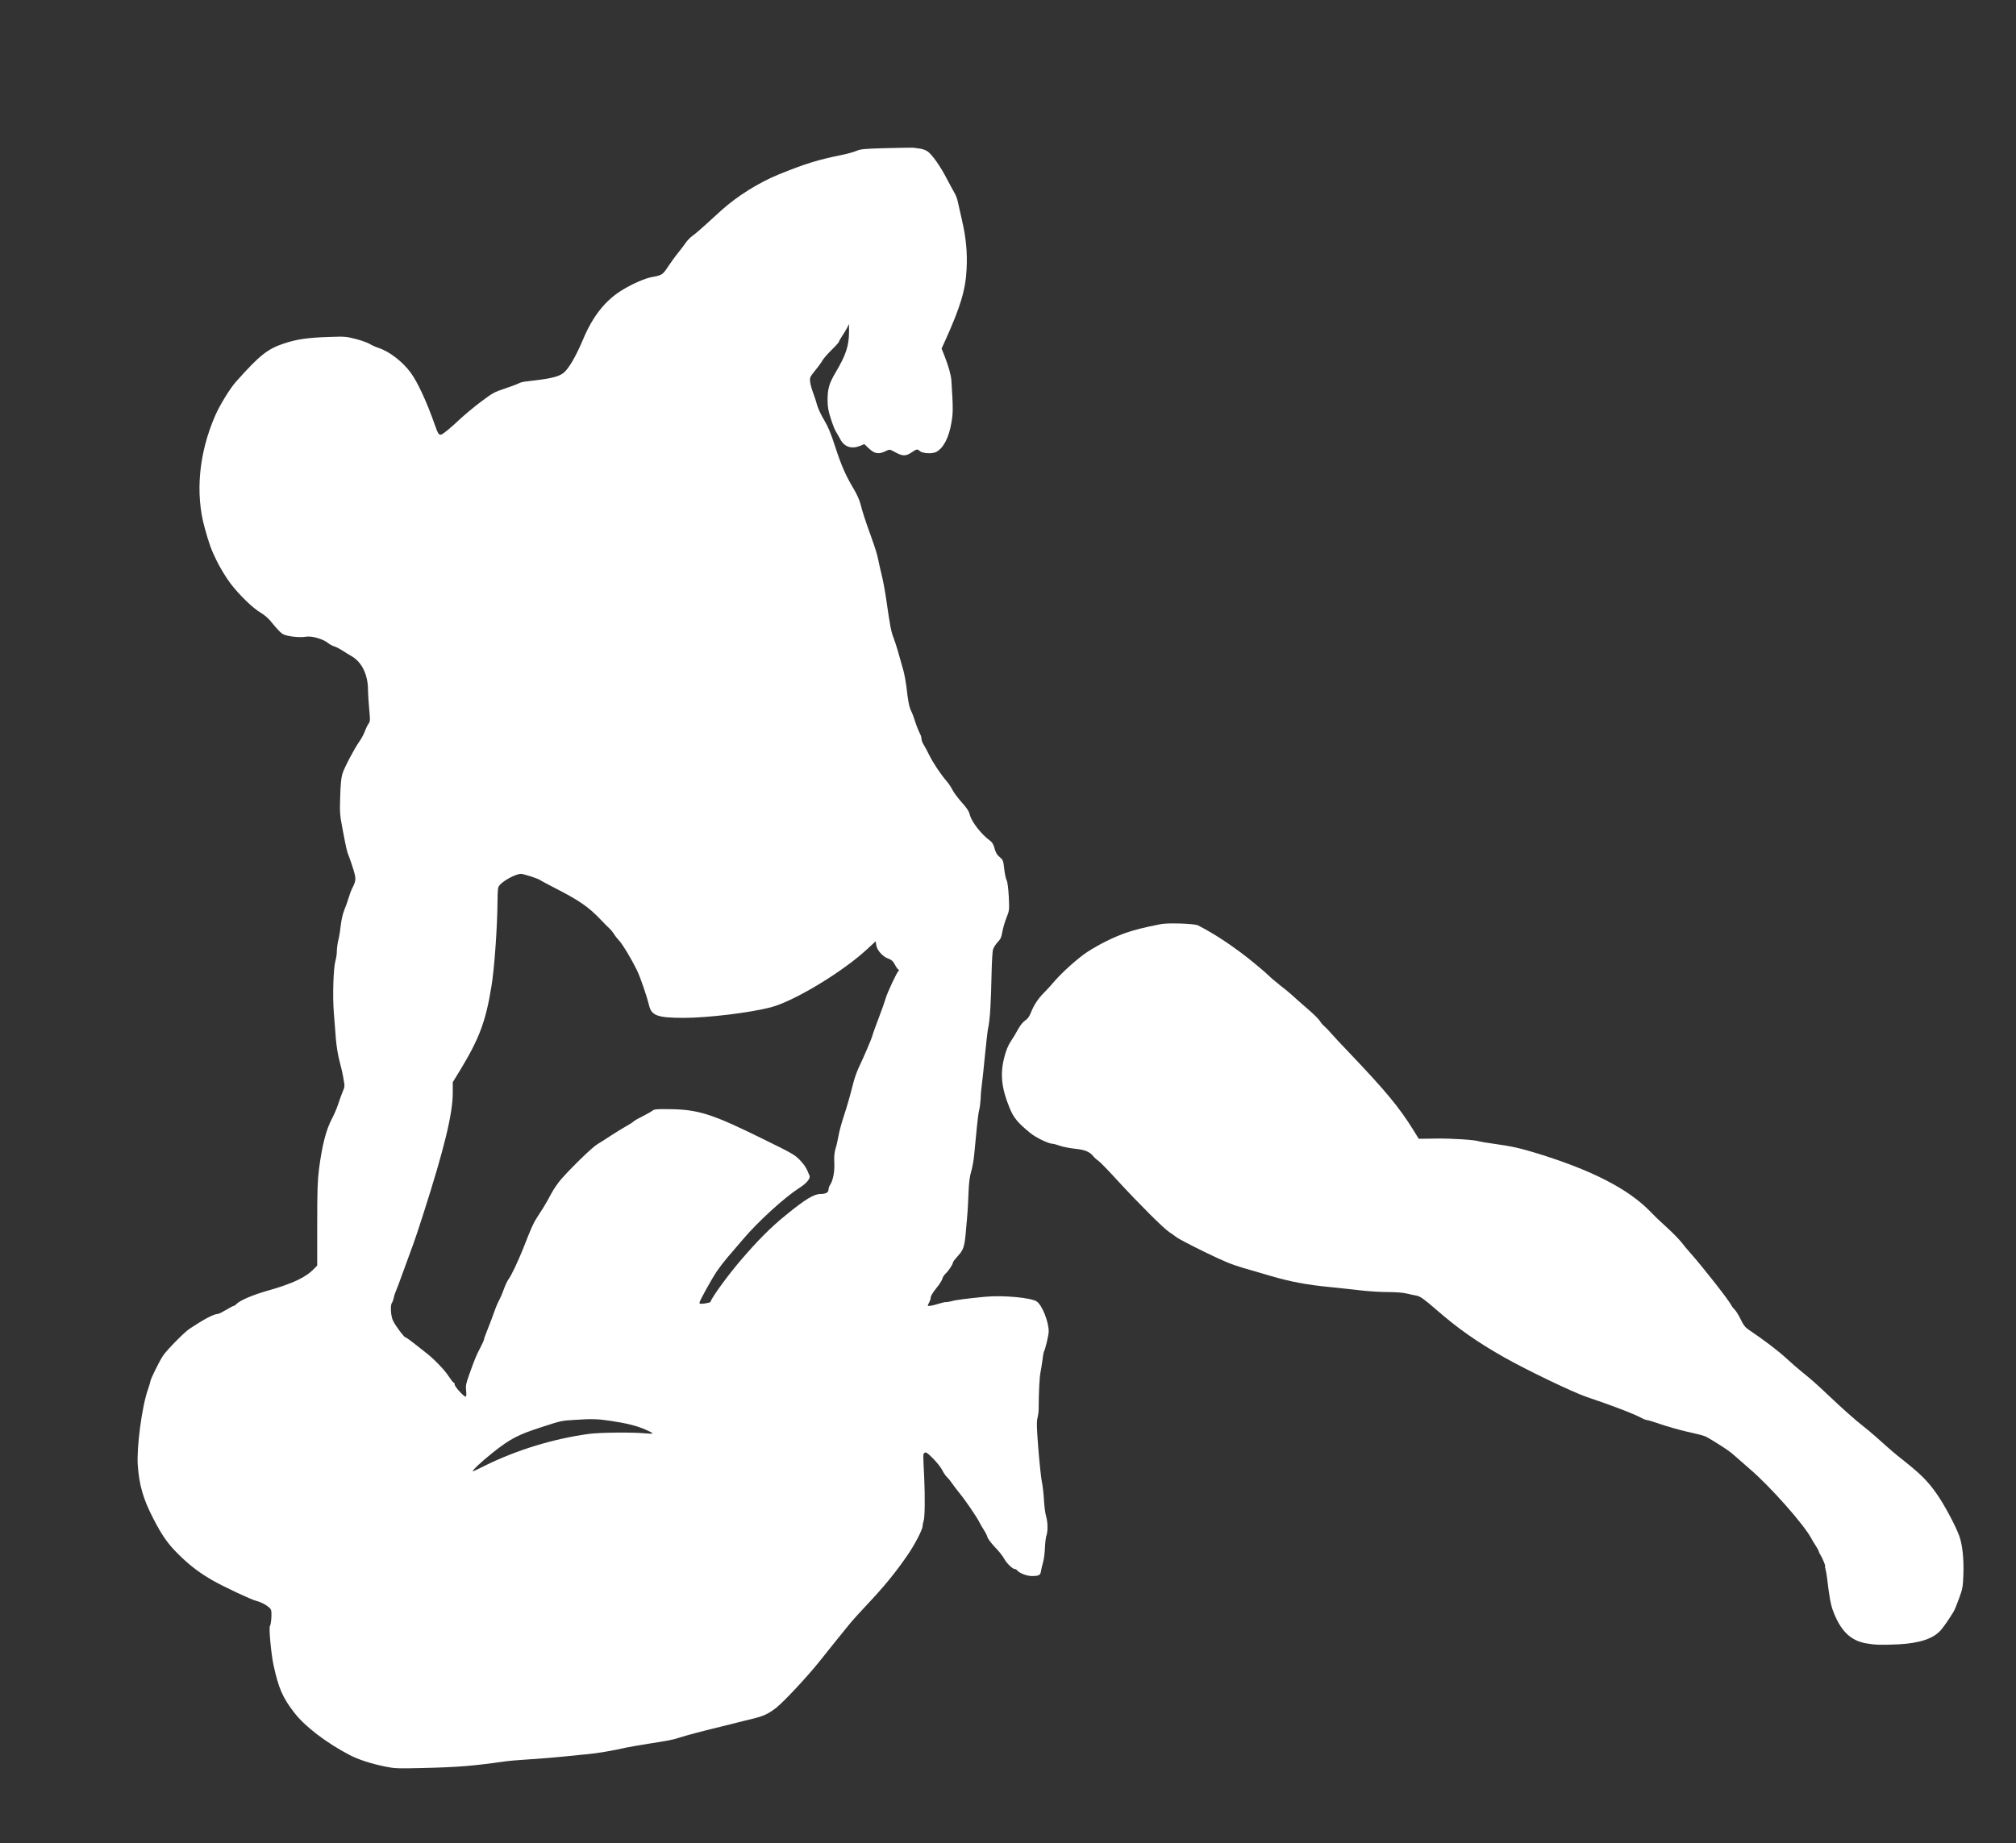
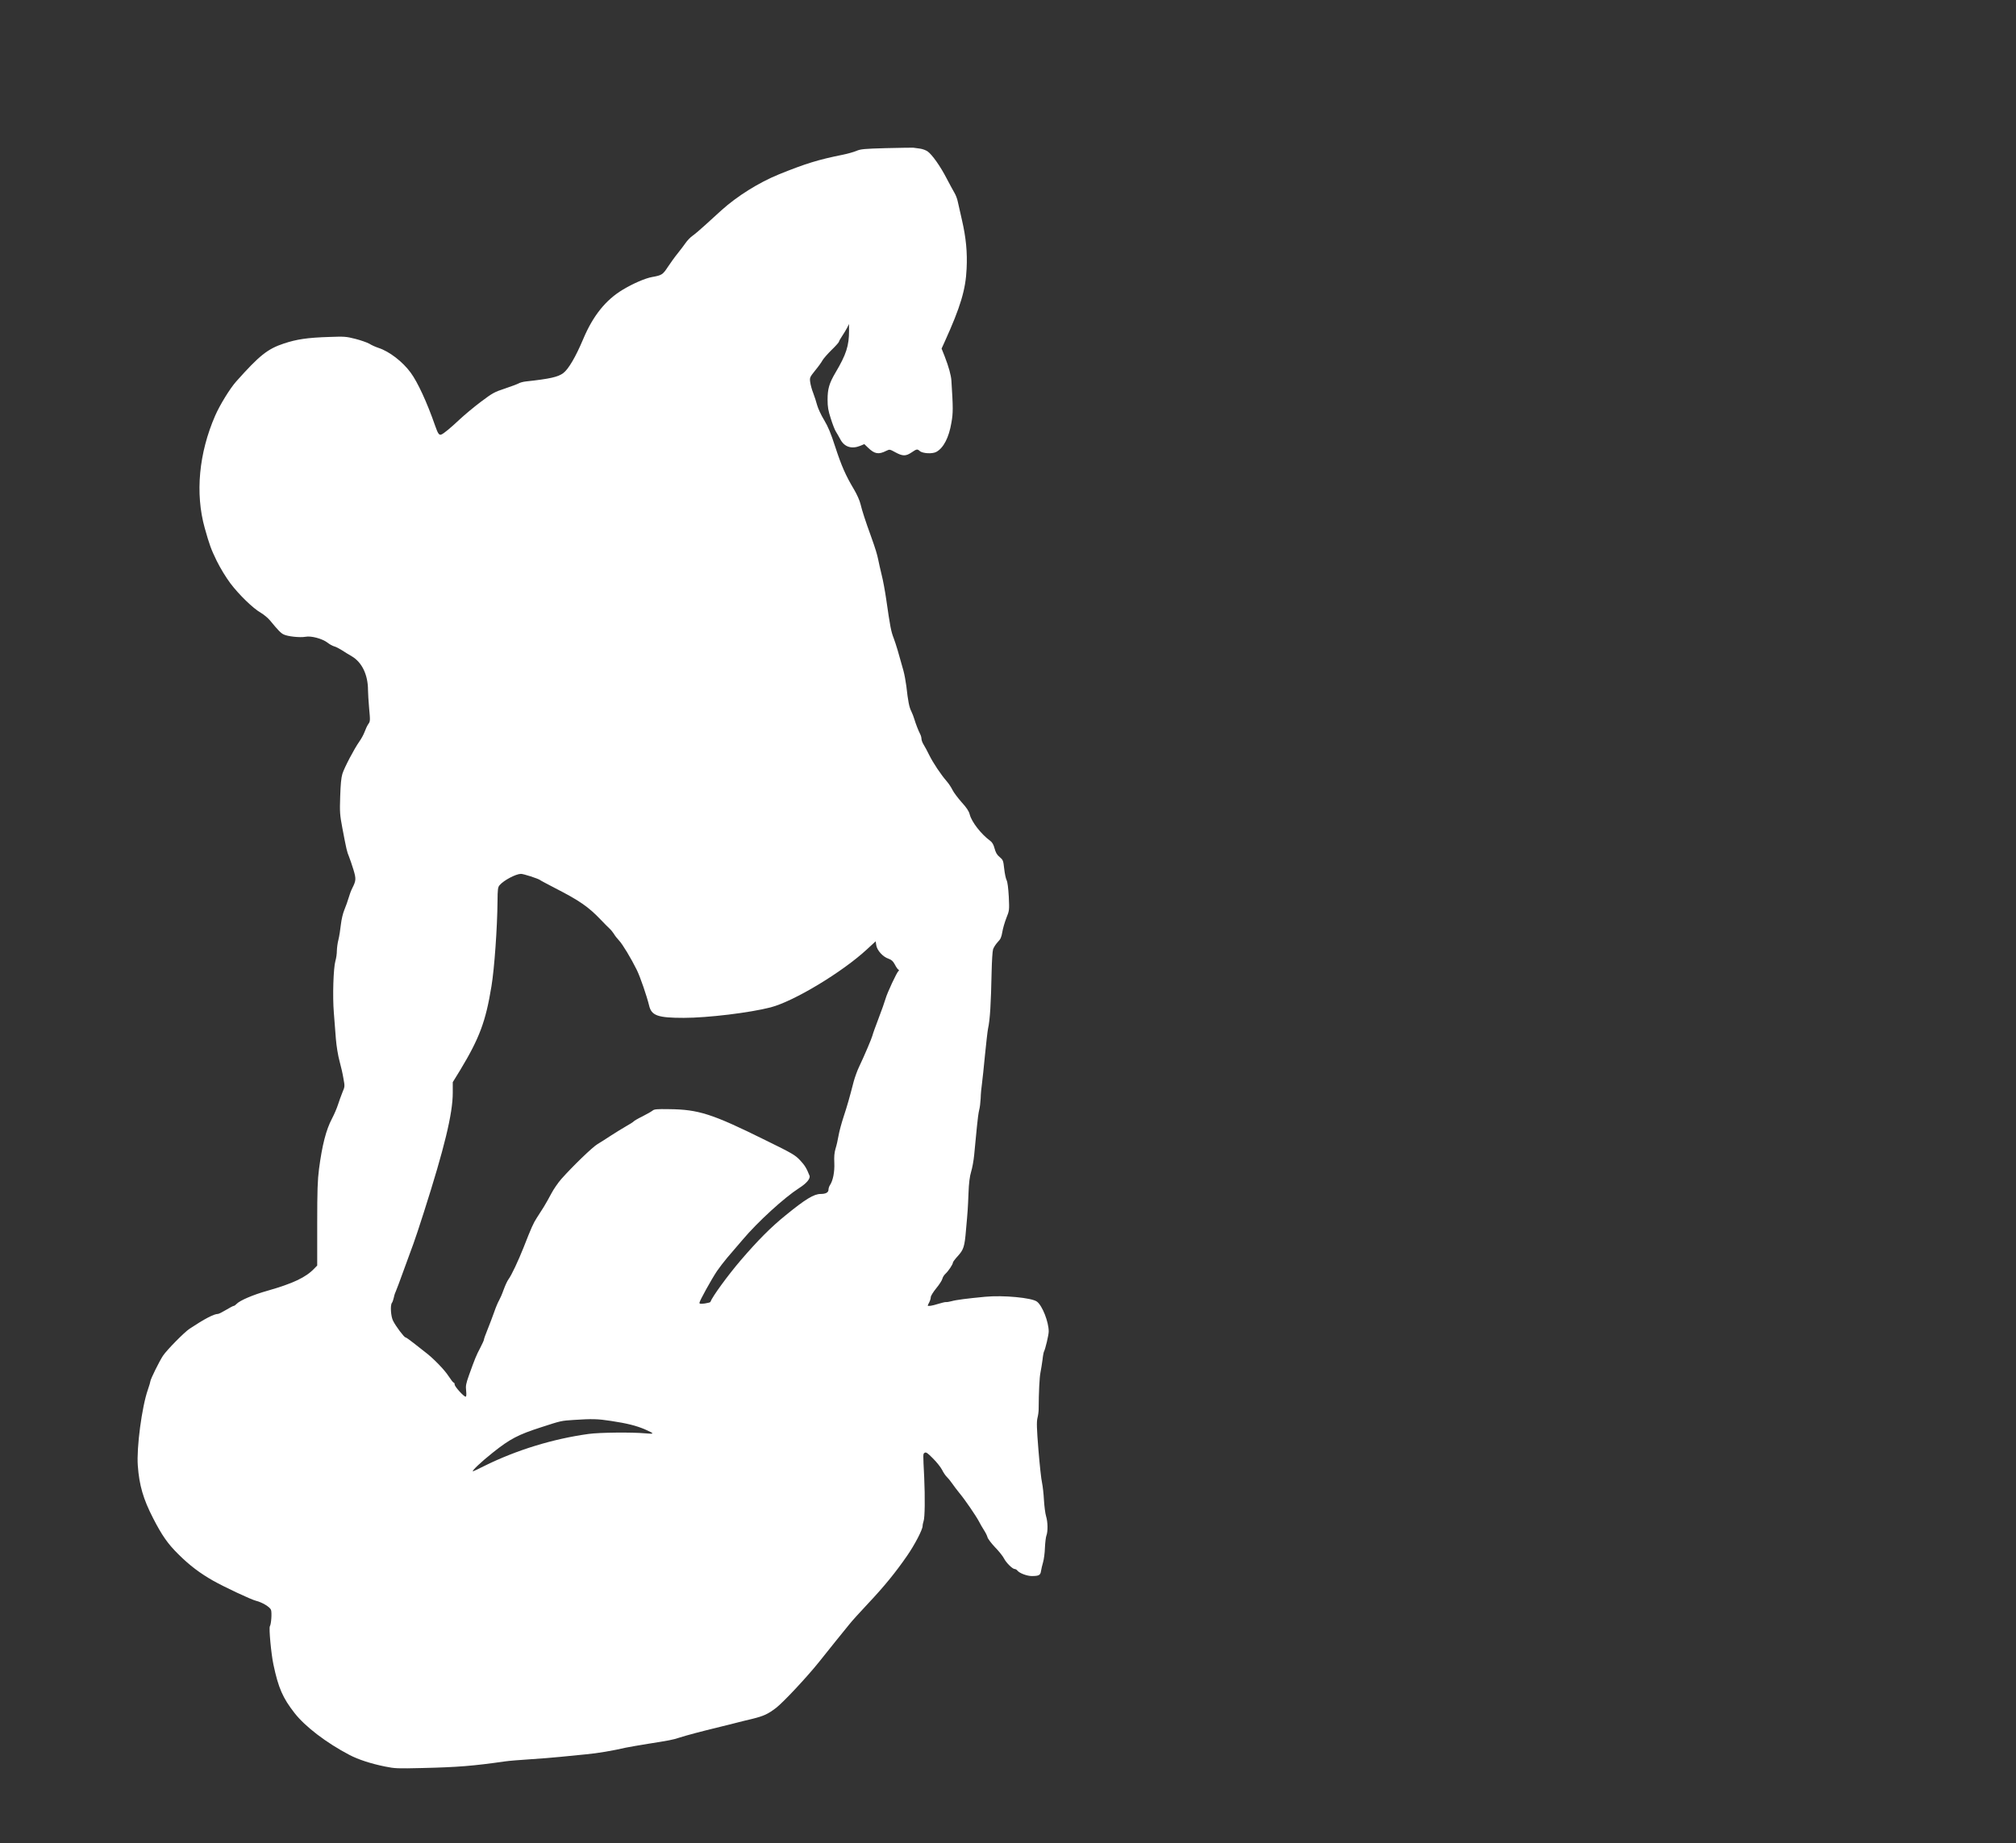
<svg xmlns="http://www.w3.org/2000/svg" version="1.1" id="Livello_1" x="0px" y="0px" viewBox="0 0 2666.7 2438.7" style="enable-background:new 0 0 2666.7 2438.7;" xml:space="preserve">
  <rect x="0" y="0" width="2666.7" height="2438.7" fill="#333333" stroke="none" />
  <style type="text/css">
	.st0{fill:#FFFFFF;}
</style>
  <path class="st0" d="M1172,196c-28.9,0.8-33.5,1.2-39.3,3.7c-3.6,1.5-11.5,3.7-17.3,4.9c-33.3,6.7-49.5,11.7-85.1,26.1  c-26.5,10.8-55.3,28.8-76.1,47.6c-5.2,4.8-14.7,13.5-21.2,19.3c-6.4,5.9-14.1,12.4-17.1,14.5c-2.9,2-6.9,6.3-8.9,9.2  c-2,2.9-6.7,9.1-10.3,13.6c-3.7,4.5-9.6,12.7-13.1,18c-6.9,10.5-8.1,11.3-20.9,13.6c-9.2,1.6-25.5,8.7-39.1,16.9  c-22.4,13.5-39.2,34.4-52.1,65.1c-10,23.7-19.5,39.9-26.4,45.1c-6.9,5.2-17.5,7.6-49.6,11.1c-3.6,0.4-7.9,1.6-9.3,2.5  c-1.6,0.9-9.7,4-18.1,6.8c-14.3,4.7-16.4,5.9-32,17.6c-9.2,6.9-21.5,17.2-27.5,22.8c-12.7,11.9-21.6,19.3-24.8,20.5  c-3.1,1.1-4.5-1.1-8.3-11.9c-10.5-30.3-23.1-57.6-32.3-70c-10.5-14.4-28.1-28-42.5-32.7c-3.6-1.2-9.2-3.6-12.1-5.5  c-3.1-1.7-11.5-4.7-18.7-6.5c-12.1-3.1-14.8-3.2-33.9-2.5c-29.5,0.9-43.6,3.1-60.5,8.7c-21.5,7.1-32.3,15.7-63.2,50.4  c-8.1,9.1-21.5,30.9-27.6,44.9c-21.6,49.5-26.7,102.9-13.9,148.7c6.3,22.4,8.3,28,15.9,43.6c4.8,9.7,12,21.5,18,29.6  c11.5,15.2,30,33.2,40.4,39.1c3.9,2.3,9.2,6.7,12,10c11.2,13.6,14.3,16.7,17.9,18.5c5.3,2.8,21.9,4.5,29.1,3.2  c7.5-1.5,22.4,2.5,29.3,7.9c2.5,2,6.4,4.1,8.4,4.7c2.1,0.5,6.5,2.7,10,4.9c3.5,2.3,9.5,6,13.5,8.3c13.5,7.9,21.5,24.5,21.5,44.9  c0,4,0.7,14.9,1.5,24.1c1.5,16,1.5,17.1-1.1,20.7c-1.5,2.1-3.6,6.7-4.9,10.3c-1.3,3.5-4.4,9.2-6.9,12.7c-6.8,9.6-20,34.7-22.5,42.9  c-1.6,5.1-2.4,14.3-2.9,30c-0.7,20.7-0.4,24.3,2.8,41.3c5.5,28.9,6.1,31.6,8.8,38c1.3,3.3,4,11.1,5.9,17.3  c3.7,12.3,3.6,14.5-1.6,24.8c-1.5,2.9-3.6,8.5-4.7,12.5c-1.2,4-3.6,11.1-5.5,15.5c-2.1,4.9-4,13.1-4.8,20  c-0.7,6.5-2.1,15.5-3.2,19.9c-1.2,4.4-2,11.1-2.1,14.8c0,3.7-0.8,9.7-1.9,13.3c-2.7,9.3-3.9,47.2-2.1,68.5c0.8,9.9,2,25.5,2.7,34.7  c0.8,9.7,2.8,22,4.8,29.3c1.9,6.9,4.3,17.3,5.2,23.1c1.9,10.3,1.9,10.8-1.2,18c-1.7,4.3-4.4,11.5-5.9,16.3s-5.1,13.2-8,18.7  c-7.9,14.9-13.1,35.3-17.2,66.7c-1.9,14.7-2.4,28.1-2.4,72.9v54.9l-4,4.1c-11.1,11.6-28,19.6-62,29.3c-18.9,5.3-36.7,12.9-40.9,17.6  c-1.2,1.3-2.8,2.4-3.6,2.4c-0.8,0-5.3,2.4-10.1,5.3c-4.8,2.9-9.6,5.3-10.7,5.3c-5.5,0.1-17.7,6.5-37.5,19.6  c-7.1,4.7-29.9,27.9-35.1,35.6c-4.9,7.3-16.8,31.5-16.8,34c0,0.8-1.5,5.9-3.3,11.1c-7.9,22.4-15.1,76.8-13.3,100.4  c1.9,26.1,7.2,44.3,20.3,69.7c11.7,22.8,19.5,33.9,33.3,47.5c14.7,14.7,28.8,25.3,46.1,35.1c14.9,8.4,50.5,25.1,56.5,26.5  c8.3,2,18.8,8.4,20,12.1c1.3,3.7,0.3,18.8-1.5,21.6c-1.5,2.4,1.7,36.8,4.7,50.7c6.5,30.9,12.4,44.3,27.9,64.1  c13.9,17.9,42.1,39.5,72.7,55.5c11.5,6,28.1,11.5,46.9,15.3c13.3,2.7,16.5,2.8,49.6,2c46.8-1.1,66.8-2.7,109.5-8.8  c4.8-0.7,19.2-1.9,32-2.7c12.8-0.8,31.5-2.3,41.3-3.3c9.9-0.9,24.9-2.5,33.3-3.3c15.1-1.3,36.9-5.1,52.7-8.8c4.4-0.9,18-3.3,30-5.2  c27.1-4.3,32.3-5.2,40.7-8c10.4-3.3,26.4-7.6,54.7-14.5c7.3-1.7,17.2-4.3,22-5.5c4.8-1.2,13.7-3.5,20-4.9  c15.6-3.9,20.8-6.4,31.5-14.5c9.7-7.5,40.5-40.4,56.8-60.7c12.4-15.6,32-40,39.9-49.6c3.3-4.3,14.8-16.9,25.5-28.3  c20.8-22.1,36-40.7,51.3-62.9c10-14.5,20.4-34.4,20.4-39.3c0-1.6,0.7-4.5,1.3-6.4c1.7-4.5,2-31.2,0.8-58  c-1.6-32.3-1.7-30.9,0.7-32.4c1.7-1.1,3.9,0.3,10.9,7.5c4.9,4.8,10.3,11.7,12.1,15.2c1.7,3.5,4.5,7.6,6.1,9.1  c1.6,1.5,4.8,5.3,7.1,8.7c2.3,3.3,6.5,8.9,9.6,12.7c7.2,8.5,22.1,30.4,25.9,37.6c1.5,3.1,4.5,8.1,6.5,11.3c2.1,3.2,4.3,7.5,4.8,9.6  s5.1,8.1,10,13.3c5.1,5.2,10.4,11.9,11.9,14.9c2.9,5.7,11.2,13.9,14.1,13.9c1.1,0,2.7,0.9,3.6,2.1c2.8,3.5,12.8,7.2,18.9,7.2  c9.5,0,11.5-1.1,12.3-6.5c0.4-2.7,1.6-7.9,2.7-11.6c1.1-3.7,2.3-12.4,2.5-19.3c0.3-6.9,1.2-14.3,2-16.3c2-5.3,1.9-17.7-0.5-25.5  c-1.1-3.6-2.3-13.2-2.8-21.3c-0.4-8.1-1.6-18.4-2.5-22.8c-1.1-4.4-3.2-24.1-4.8-43.7c-2.3-28.4-2.5-36.9-1.3-42  c0.9-3.5,1.6-8.7,1.6-11.6c0.1-23.1,1.1-42.5,2.4-48.7c0.8-4,2-11.6,2.7-16.8c0.5-5.2,1.5-10,1.9-10.8c1.7-2.8,6.3-22,6.3-26.7  c0-12.7-8.5-34.3-15.6-39.5c-6.7-5.1-44.7-8.7-68.4-6.4c-24.1,2.3-38.5,4.1-44.7,5.9c-2.9,0.8-6.3,1.3-7.3,1.1  c-1.2-0.1-5.9,1.1-10.5,2.5c-7.9,2.5-13.5,3.3-13.5,2.1c0-0.3,0.9-2.3,2-4.3c1.1-2.1,2-5.2,2-6.8c0-1.6,3.2-6.8,7.2-11.7  c4-4.8,7.6-10.5,8.1-12.5c0.4-2.1,2.4-5.2,4.3-6.9c3.9-3.6,9.7-12.4,9.7-14.7c0-0.8,2.9-4.7,6.4-8.5c7.7-8.4,9.1-12.5,10.9-34.7  c2.3-25.3,2.5-28.3,3.3-48.7c0.5-13.5,1.6-22,3.5-28.3c1.5-4.8,3.3-14.8,4-22c0.7-7.2,1.5-15.2,1.7-17.7s1.2-11.9,2-20.5  c0.8-8.7,2.1-18.3,2.9-21.3c0.9-3.1,1.7-10,2-15.5c0.1-5.5,0.9-14.3,1.7-19.3c0.7-5.2,2.5-22.3,4-38c1.6-15.7,3.3-31.3,4-34.7  c2.7-12.3,3.9-32.7,4.8-76c0.3-13.6,1.1-26.7,1.9-29.2c0.8-2.5,3.6-6.8,6.1-9.5c3.9-4,4.9-6.4,6.1-13.2c0.7-4.5,3.1-12.9,5.3-18.5  c4.1-10.3,4.1-10.3,3.3-28.3c-0.7-11.7-1.6-19.3-2.9-22c-1.2-2.3-2.5-9.1-3.2-15.3c-1.2-10.7-1.5-11.5-6-15.3  c-3.6-2.9-5.2-5.9-6.7-11.3c-1.3-5.1-3.1-8.1-5.6-10c-12.1-8.8-24.8-25.1-27.3-35.1c-1.1-4.3-4-8.8-10.7-16.1  c-4.9-5.6-10.4-12.8-12-16.1c-1.6-3.3-4.9-8.4-7.6-11.5c-7.7-8.8-18.1-24.4-23.1-34.5c-2.5-5.2-5.9-11.5-7.5-14  c-1.6-2.5-2.9-6.1-2.9-7.7c0-1.7-0.8-4.8-1.9-6.7c-2.3-4.5-5.5-12.7-7.6-19.6c-0.8-2.9-2.7-7.6-4-10.3c-2.7-5.2-4.3-13.2-6.5-33.1  c-0.8-6.3-2.5-15.6-3.9-20.7c-6.4-23.3-9.6-34-12.8-42.7c-3.6-9.2-4.7-15.2-10-52c-1.5-10.3-4.1-24.7-6-32c-1.7-7.3-3.9-16.4-4.5-20  c-1.5-7.2-3.5-14-9.7-31.3c-7.2-19.7-11.7-33.7-13.7-42.1c-1.1-4.8-4.7-12.8-8.5-19.3c-11.3-18.9-16.8-31.6-24.9-56.4  c-5.9-18.3-9.5-26.8-14.8-35.7c-4-6.5-8-15.3-9.2-19.6c-1.1-4.3-3.5-11.6-5.2-16.1c-1.9-4.7-3.6-11.2-4-14.5  c-0.8-5.9-0.5-6.5,6.7-15.5c4.3-5.2,8.5-11.1,9.6-13.3c1.2-2.1,6.5-8.3,11.9-13.6c5.5-5.3,9.9-10.3,9.9-11.1c0-0.7,1.9-4,4.1-7.3  c2.3-3.5,5.3-8.4,6.7-11.1l2.4-4.9l0.1,8.8c0,19.9-3.7,31.5-18,55.6c-8.3,14.1-10.4,21.5-10.4,35.6c0,9.7,0.8,14.5,4.3,25.2  c2.3,7.3,5.3,15.2,6.8,17.3c1.5,2.3,4,6.9,5.9,10.3c5.3,9.9,14.8,12.9,26.1,8.4l5.5-2.3l4.9,4.7c8.8,8.5,14,9.3,24.3,4.1  c4.3-2.1,4.5-2,12,2.1c9.6,5.2,13.7,5.2,21.3,0.1c6.9-4.7,7.6-4.7,10.8-1.9c3.6,3.3,16.7,4.1,21.9,1.2c9.5-5.1,16.7-18.9,20-38.7  c2.3-12.9,2.3-19.3,0-55.3c-0.4-7.3-3.6-18.7-8.9-32.4l-4.1-10.3l4.4-9.7c20.5-45.3,27.5-68.3,28.7-96c1.1-21.6-0.8-41.1-6.1-64.1  c-2.1-9.6-4.7-20.5-5.5-24.3c-0.7-3.9-2.8-9.2-4.5-12c-1.7-2.9-6.4-11.5-10.4-19.2c-8.3-16.1-19.1-31.3-25.1-35.6  c-2.3-1.6-6.9-3.3-10.3-3.7c-3.3-0.4-7.3-0.9-8.8-1.2C1205.9,195.3,1190,195.6,1172,196L1172,196z M702,1159.5  c5.9,1.9,11.3,4,12.1,4.7c0.8,0.7,9.5,5.3,19.3,10.4c33.6,17.2,44.9,25.1,61.7,42.7c4.4,4.7,9.5,9.7,11.2,11.3  c1.7,1.5,4.3,4.7,5.7,6.9c1.3,2.3,4.4,6.3,6.8,8.8c4.7,4.9,16.1,23.9,23.5,38.9c4.7,9.5,13.3,34.9,16.3,47.1  c3.1,13.5,11.5,16.4,45.9,16.4c31.6,0,87.6-6.8,114.9-13.9c30.8-8,94.9-46.7,127.3-76.7l11.6-10.7l0.8,5.3  c1.1,6.8,8.8,15.3,16.1,17.7c4.1,1.5,6,3.2,8.4,7.6c1.6,3.2,3.7,6.3,4.7,6.8c1.1,0.8,1.2,1.3,0.1,2c-2.1,1.6-14.9,28.8-17.1,36.8  c-1.1,3.9-5.2,15.5-9.2,25.9s-7.7,20.7-8.1,22.7c-1.1,4.1-10.7,26.7-17.6,41.2c-2.5,5.1-5.6,13.9-7.1,19.3  c-5.7,22.1-8.5,31.9-13.3,46.5c-2.8,8.4-5.9,19.9-6.8,25.3c-0.9,5.5-2.7,13.3-4,17.3c-1.6,5.5-2,10.5-1.6,18.9  c0.5,11.7-1.7,23.5-6,29.7c-0.9,1.5-1.7,4-1.7,5.6c0,3.7-3.6,5.7-10.4,5.7c-8.8,0-20.1,6.8-46.4,28.3  c-19.3,15.6-36.3,32.7-59.1,59.2c-17.3,20.3-37.6,48-40.4,55.5c-0.3,0.5-3.6,1.3-7.3,1.9c-5.6,0.7-7.1,0.5-7.1-0.9  c0-2.4,15.9-31.1,23.2-42c3.1-4.5,9.1-12.4,13.5-17.6c4.4-5.1,13.5-15.7,20.3-23.7c20.1-23.9,55.5-56.1,74.7-68.4  c10-6.3,15.3-12.7,13.9-16.5c-4.1-10.3-6.3-13.7-12.5-20.4c-6.4-6.8-10.1-9.1-46.3-26.8c-70.1-34.7-88.1-40.4-126.8-40.8  c-16.5-0.3-20,0.1-22,1.9c-1.5,1.2-7.5,4.7-13.5,7.7c-6,2.9-11.2,6-11.6,6.7c-0.5,0.7-4.9,3.5-9.9,6.3c-4.9,2.8-14,8.4-20.3,12.5  c-6.3,4.1-14.1,9.2-17.6,11.2c-6.4,3.7-32.4,28.8-47.7,46c-4.5,5.1-10.5,13.9-13.3,19.3c-2.9,5.6-7.5,13.6-10.1,17.9  c-2.7,4.1-6.8,10.7-9.2,14.4c-4.5,6.9-7.3,13.2-17.3,38.8c-7.2,18.1-16.1,37.1-20.1,42.4c-1.6,2.1-4.5,8.5-6.5,14  c-1.9,5.5-4.7,11.7-6,14c-1.3,2.1-4.3,9.1-6.4,15.3c-2.3,6.3-6.1,16.7-8.8,23.2c-2.7,6.5-4.8,12.5-4.8,13.5c0,0.8-2.3,5.7-4.9,10.8  c-5.2,9.7-7.2,14.8-14.7,35.7c-4.1,11.5-4.7,14.4-3.9,21.1c0.5,5.1,0.3,7.7-0.7,7.7c-2.4,0-14.5-13.3-14.5-16.1  c0-1.3-0.5-2.5-1.3-2.5c-0.7,0-3.7-3.9-6.7-8.5c-5.3-8.4-20.8-24.3-31.3-32.1c-2.9-2.3-9.6-7.5-14.9-11.7  c-5.2-4.1-10.1-7.6-10.9-7.6c-1.7,0-12.7-14.5-16.4-22c-2.9-5.6-3.9-20.5-1.5-23.6c0.8-0.9,1.7-3.7,2.3-6.1c0.4-2.5,1.6-6.4,2.7-8.7  c1.1-2.4,5.9-15.3,10.8-28.9c4.9-13.6,10.7-29.2,12.7-34.7c2-5.5,8.3-24.1,13.7-41.3c27.2-85.1,38.3-130.7,38.3-158.3v-14l9.9-16.1  c25.5-42.3,33.7-64.3,41.3-110.9c3.9-23.6,7.7-77.9,8-112c0.1-16.5,0.5-19.1,2.8-21.7c5.5-6.4,21.2-14.7,28-14.9  C690.1,1156,696.1,1157.6,702,1159.5L702,1159.5z M808.3,1880c21.2,3.2,33.5,6.3,45.1,11.3c12.7,5.6,12.7,6.3,0,5.1  c-17.2-1.6-60.4-1.2-74.7,0.8c-46.8,6.4-95.3,21.2-137.9,42.3c-8,4-14.7,7.2-15.1,7.2c-2.5,0,10.4-12.3,26.3-24.9  c22.7-18.1,33.5-23.7,64-33.5c26.7-8.7,26.3-8.5,42.7-9.6C782.9,1877.1,790.1,1877.2,808.3,1880L808.3,1880z" />
-   <path class="st0" d="M1535.3,1222.7c-24.9,5.1-33.7,7.3-46,11.5c-16.8,5.9-35.2,15.1-50.7,25.1c-12.3,7.9-33.9,27.3-44.7,40  c-3.6,4.3-9.3,10.5-12.8,14c-8,8.1-13.5,16.4-17.3,26.1c-2.3,5.7-4.5,8.8-7.9,10.9c-2.8,1.9-6.5,6.5-9.3,11.6  c-2.5,4.8-6.9,12-9.7,16.1c-3.3,5.1-6,11.5-8.3,20.3c-5.9,22.4-4,41.2,6.9,67.7c5.2,12.8,10.8,19.6,27.5,33.2  c7.3,6,24.3,14.1,29.2,14.1c1.3,0,5.9,1.2,10,2.7c4.3,1.5,13.3,3.2,20.1,3.9c12.8,1.3,19.1,4,23.9,9.9c1.3,1.7,4.3,4.4,6.7,6  c2.3,1.6,13.7,13.3,25.2,26c28,30.4,61.1,63.6,68.5,68.3c3.3,2.1,7.7,5.3,9.7,6.9c2.1,1.7,18.4,10.3,36,18.9  c26.3,12.8,35.9,16.8,51.6,21.5c10.7,3.1,27.2,7.9,36.7,10.7c25.7,7.6,48.7,11.9,77.9,14.7c14.4,1.5,33.9,3.5,43.5,4.7  c9.5,1.1,24.9,2,34.4,2c10.5,0,19.9,0.8,24.7,2c4.1,1.1,9.9,2.3,12.5,2.7c4.8,0.8,9.9,4.4,26.4,18.7c28.3,24.7,53.3,42.3,89.2,62.7  c30.4,17.2,91.2,46.4,109.1,52.5c34.9,11.7,61.6,22,73.1,28c2.8,1.6,6.3,2.8,7.5,2.8s8.9,2.4,17.3,5.3c8.4,2.9,24.4,7.5,35.6,10.1  c24.5,5.6,22.8,5.1,33.6,11.6c17.5,10.8,23.5,14.9,30,20.9c3.7,3.3,12.4,10.9,19.3,16.9c26.4,22.5,70.9,72.7,80.9,91.1  c1.3,2.5,4.1,7.3,6.3,10.5c2.1,3.2,3.9,6.7,4,7.5c0.1,0.9,1.2,3.1,2.3,4.8c2.4,3.6,6.8,14.5,6,14.5c-0.4,0-0.1,1.9,0.5,4  c0.7,2.3,1.5,7.2,2,11.1c2.8,24.1,4.9,36.1,8,44.1c9.9,26.3,22.7,38.9,42.8,42.8c12.8,2.3,20,2.5,43.2,1.5  c28.8-1.5,46.9-7.6,56.8-19.1c4.7-5.6,10.1-13.6,16.8-24.4c1.1-1.9,4.3-9.6,7.1-17.3c4.7-12.9,5.1-15.3,5.7-32  c0.7-20.8-1.3-39.6-5.7-51.3c-4.8-13.1-20-41.5-29.5-54.9c-11.5-16.5-21.1-26.1-42.5-43.1c-14.5-11.5-16.5-13.2-36.7-31.3  c-6.3-5.6-14.7-12.7-18.7-15.7c-8.1-6.1-28.5-24.3-44.7-39.7c-14.7-14-23.7-22-34.7-30.8c-5.1-4.1-15.1-12.7-22-19.1  c-10.8-9.9-28.1-23.1-50.5-38.3c-3.7-2.5-6.4-6.1-9.7-13.3c-2.7-5.3-6.1-10.9-7.7-12.4c-1.6-1.5-3.9-4.4-4.9-6.5  c-3.7-7.2-39.1-52.1-53.6-68.3c-3.3-3.7-8.8-10.1-12-14.4c-3.3-4.1-11.7-12.8-18.7-19.1c-7.1-6.3-17.2-16-22.5-21.6  c-29.2-30-77.1-54.7-150.3-77.2c-22.4-6.8-31.7-8.9-55.3-12.3c-10.7-1.5-20.3-3.1-21.3-3.5c-4.9-1.9-36-3.9-56.7-3.6l-22.7,0.3  l-8-12.9c-18-28.8-35.9-50.5-82-98.9c-12.3-12.8-24.3-25.7-26.8-28.7c-2.5-2.9-6.1-6.7-8.1-8.4c-2.1-1.7-4.8-4.9-6-7.1  c-1.3-2.3-8.9-9.7-17.1-16.7c-8-6.9-16.8-14.7-19.3-17.1c-2.5-2.4-10-8.5-16.7-13.7c-6.5-5.2-13.2-10.9-14.8-12.7  c-3.1-3.3-25.6-22.1-36.3-30c-20.5-15.2-37.6-26.1-56.8-36.1C1580.3,1221.9,1544.7,1220.8,1535.3,1222.7L1535.3,1222.7z" />
</svg>